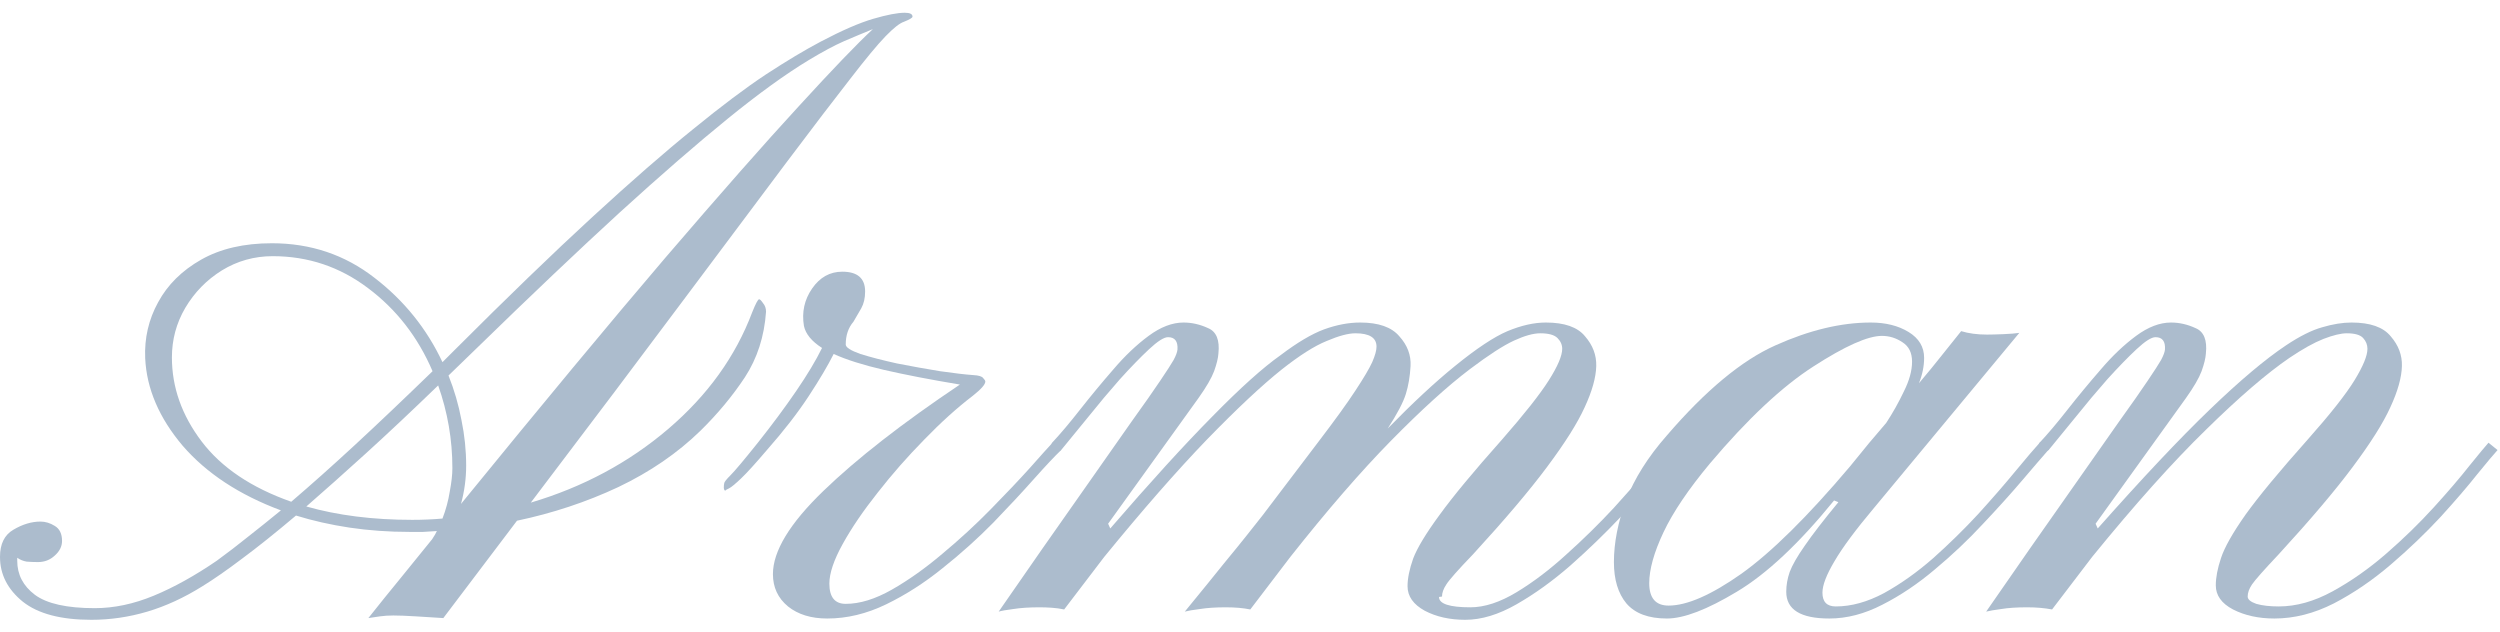
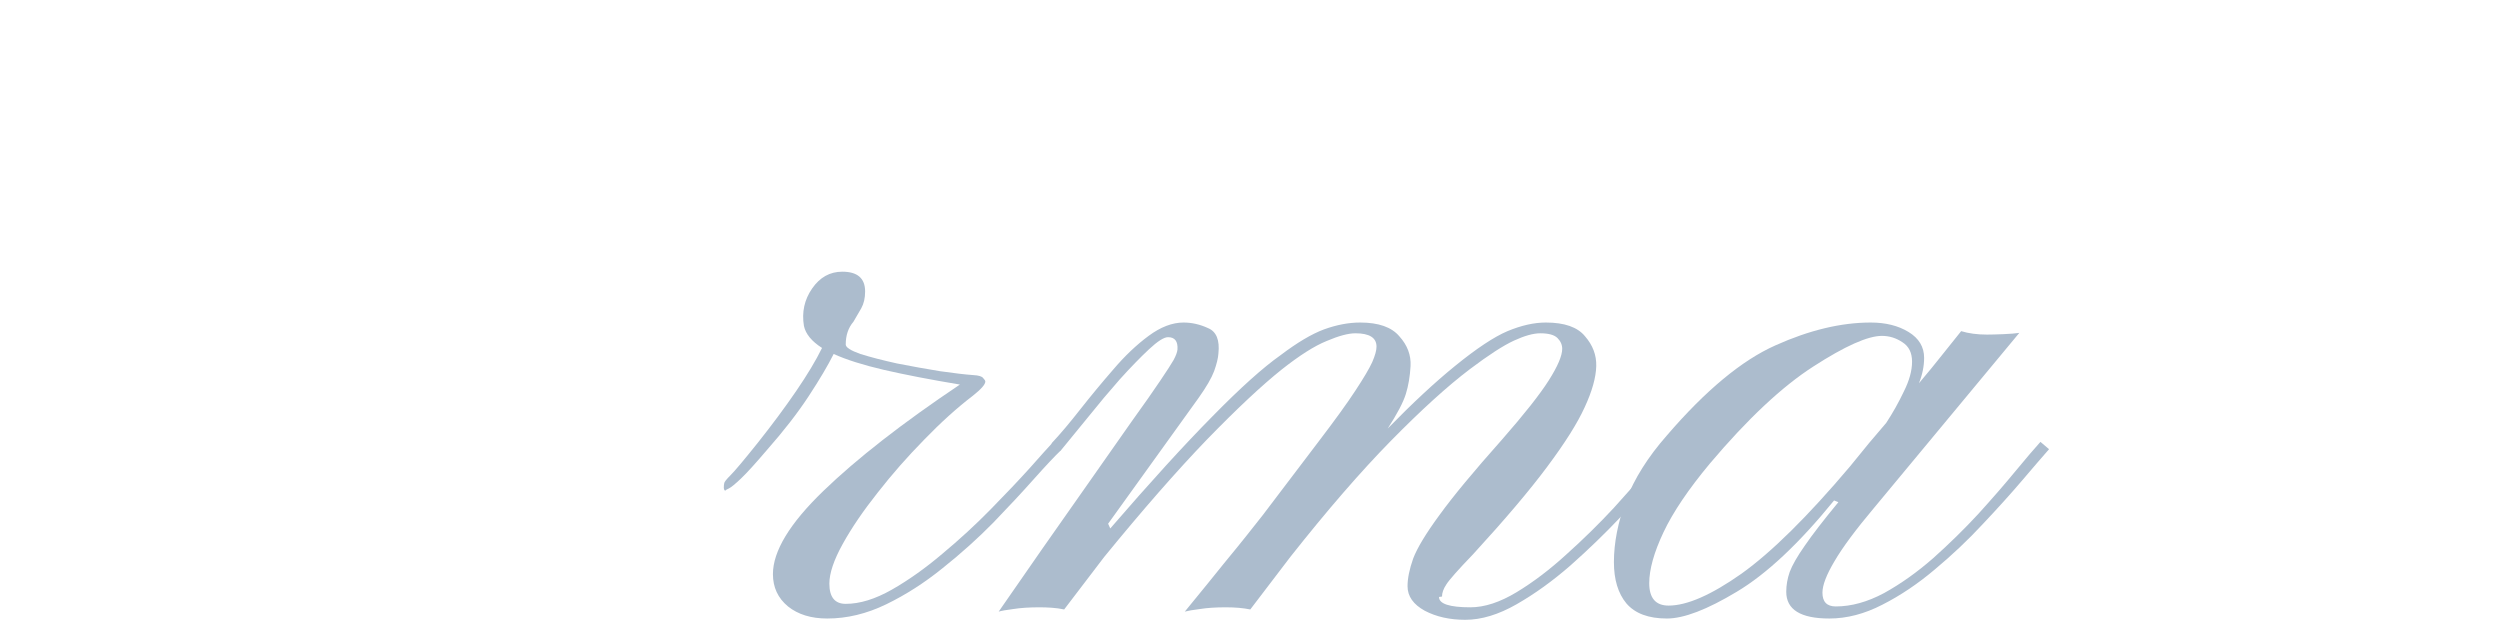
<svg xmlns="http://www.w3.org/2000/svg" width="170" height="43" viewBox="0 0 170 43" fill="none">
-   <path d="M6.211 42.147C4.141 42.147 2.588 41.736 1.553 40.916C0.518 40.076 0 39.06 0 37.869C0 36.99 0.303 36.375 0.908 36.023C1.533 35.652 2.148 35.467 2.754 35.467C3.086 35.467 3.408 35.565 3.721 35.76C4.053 35.955 4.219 36.297 4.219 36.785C4.219 37.156 4.053 37.488 3.721 37.781C3.408 38.074 3.027 38.221 2.578 38.221C2.324 38.221 2.07 38.211 1.816 38.191C1.582 38.152 1.367 38.065 1.172 37.928V38.133C1.172 39.07 1.572 39.842 2.373 40.447C3.193 41.053 4.551 41.355 6.445 41.355C7.754 41.355 9.092 41.072 10.459 40.506C11.826 39.94 13.252 39.148 14.736 38.133C15.459 37.605 16.172 37.059 16.875 36.492C17.598 35.926 18.34 35.33 19.102 34.705C16.27 33.65 14.043 32.185 12.422 30.311C10.82 28.416 9.971 26.434 9.873 24.363C9.814 22.996 10.107 21.727 10.752 20.555C11.396 19.363 12.373 18.396 13.682 17.654C14.99 16.912 16.592 16.541 18.486 16.541C21.123 16.541 23.447 17.322 25.459 18.885C27.471 20.428 29.014 22.342 30.088 24.627L30.879 23.836C34.492 20.223 37.627 17.195 40.283 14.754C42.94 12.312 45.225 10.32 47.139 8.777C49.053 7.215 50.703 5.975 52.09 5.057C53.496 4.139 54.736 3.396 55.81 2.83C57.256 2.068 58.447 1.551 59.385 1.277C60.322 1.004 61.035 0.867 61.523 0.867C61.875 0.867 62.051 0.955 62.051 1.131C62.051 1.209 61.855 1.326 61.465 1.482C61.172 1.58 60.752 1.912 60.205 2.479C59.658 3.045 58.857 4.012 57.803 5.379C56.748 6.727 55.303 8.621 53.467 11.062C51.65 13.484 49.326 16.59 46.494 20.379C43.682 24.148 40.215 28.748 36.094 34.178C39.648 33.123 42.764 31.453 45.44 29.168C48.115 26.883 50.02 24.236 51.152 21.229C51.387 20.643 51.543 20.35 51.621 20.35C51.68 20.35 51.768 20.438 51.885 20.613C52.022 20.77 52.09 20.965 52.09 21.199C51.973 22.879 51.494 24.363 50.654 25.652C49.815 26.922 48.809 28.133 47.637 29.285C46.074 30.809 44.209 32.088 42.041 33.123C39.873 34.139 37.578 34.9 35.156 35.408L30.146 42.029C29.541 41.99 28.916 41.951 28.271 41.912C27.646 41.873 27.139 41.853 26.748 41.853C26.416 41.853 26.113 41.873 25.84 41.912C25.586 41.951 25.322 41.99 25.049 42.029C25.791 41.092 26.523 40.184 27.246 39.305C27.969 38.406 28.682 37.527 29.385 36.668C29.541 36.434 29.648 36.248 29.707 36.111C29.395 36.131 29.082 36.15 28.77 36.17C28.477 36.17 28.174 36.17 27.861 36.17C26.436 36.17 25.068 36.072 23.76 35.877C22.471 35.682 21.26 35.408 20.127 35.057C18.74 36.228 17.52 37.205 16.465 37.986C15.43 38.768 14.531 39.393 13.77 39.861C12.52 40.643 11.27 41.219 10.02 41.59C8.77 41.961 7.5 42.147 6.211 42.147ZM31.348 34.266C36.855 27.508 41.484 21.932 45.234 17.537C49.004 13.143 52.031 9.705 54.316 7.225C56.602 4.725 58.281 2.977 59.355 1.98C58.73 2.234 58.076 2.508 57.393 2.801C56.728 3.094 55.928 3.523 54.99 4.09C53.408 5.047 51.572 6.375 49.482 8.074C47.412 9.754 44.971 11.873 42.158 14.432C39.365 16.99 36.103 20.086 32.373 23.719L30.498 25.535C30.889 26.512 31.182 27.518 31.377 28.553C31.592 29.588 31.699 30.623 31.699 31.658C31.699 32.537 31.582 33.406 31.348 34.266ZM19.805 34.119C21.152 32.967 22.598 31.678 24.141 30.252C25.703 28.807 27.461 27.137 29.414 25.242C28.418 22.918 26.953 21.033 25.02 19.588C23.105 18.143 20.947 17.42 18.545 17.42C17.295 17.42 16.143 17.742 15.088 18.387C14.053 19.031 13.223 19.881 12.598 20.936C11.992 21.971 11.69 23.094 11.69 24.305C11.69 26.336 12.363 28.24 13.711 30.018C15.059 31.795 17.09 33.162 19.805 34.119ZM28.037 35.35C28.74 35.35 29.424 35.32 30.088 35.262C30.322 34.656 30.488 34.041 30.586 33.416C30.703 32.791 30.762 32.264 30.762 31.834C30.762 29.9 30.439 28.025 29.795 26.209C28.018 27.928 26.377 29.471 24.873 30.838C23.389 32.185 22.041 33.387 20.83 34.441C22.959 35.047 25.361 35.35 28.037 35.35Z" fill="#ACBCCD" />
  <path d="M56.25 42.059C55.156 42.059 54.268 41.785 53.584 41.238C52.9 40.672 52.559 39.94 52.559 39.041C52.559 37.478 53.701 35.594 55.986 33.387C58.272 31.18 61.367 28.768 65.273 26.15C63.281 25.818 61.562 25.486 60.117 25.154C58.691 24.822 57.549 24.461 56.69 24.07C56.299 24.852 55.732 25.809 54.99 26.941C54.248 28.074 53.301 29.295 52.148 30.604C51.367 31.521 50.781 32.166 50.391 32.537C50 32.908 49.727 33.133 49.57 33.211C49.434 33.27 49.355 33.318 49.336 33.357C49.277 33.377 49.238 33.318 49.219 33.182C49.219 33.045 49.228 32.938 49.248 32.859C49.248 32.781 49.395 32.596 49.688 32.303C49.98 32.01 50.596 31.277 51.533 30.105C52.51 28.875 53.379 27.703 54.141 26.59C54.902 25.477 55.488 24.5 55.898 23.66C55.195 23.211 54.785 22.713 54.668 22.166C54.512 21.229 54.697 20.379 55.225 19.617C55.752 18.855 56.435 18.475 57.275 18.475C58.31 18.475 58.828 18.924 58.828 19.822C58.828 20.271 58.74 20.652 58.565 20.965C58.389 21.277 58.213 21.58 58.037 21.873C57.685 22.283 57.51 22.801 57.51 23.426C57.51 23.621 57.842 23.836 58.506 24.07C59.19 24.285 60.02 24.5 60.996 24.715C61.992 24.91 62.969 25.086 63.926 25.242C64.883 25.379 65.635 25.467 66.182 25.506C66.553 25.525 66.777 25.594 66.856 25.711C66.953 25.809 67.002 25.887 67.002 25.945C67.002 26.141 66.719 26.463 66.152 26.912C65.078 27.732 63.975 28.729 62.842 29.9C61.709 31.053 60.654 32.254 59.678 33.504C58.701 34.734 57.91 35.897 57.305 36.99C56.699 38.084 56.397 38.982 56.397 39.685C56.397 40.603 56.768 41.062 57.51 41.062C58.467 41.062 59.512 40.74 60.645 40.096C61.777 39.451 62.92 38.641 64.072 37.664C65.244 36.688 66.338 35.682 67.353 34.647C68.389 33.592 69.277 32.654 70.019 31.834C70.762 30.994 71.279 30.418 71.572 30.105L72.158 30.604C71.728 31.014 71.113 31.668 70.312 32.566C69.531 33.445 68.613 34.432 67.559 35.525C66.504 36.6 65.352 37.635 64.102 38.631C62.871 39.627 61.592 40.447 60.264 41.092C58.935 41.736 57.598 42.059 56.25 42.059Z" fill="#ACBCCD" />
  <path d="M99.639 42.147C98.584 42.147 97.666 41.941 96.885 41.531C96.103 41.102 95.713 40.545 95.713 39.861C95.713 39.334 95.84 38.709 96.094 37.986C96.367 37.264 96.963 36.277 97.881 35.027C98.799 33.758 100.215 32.049 102.129 29.9C103.652 28.162 104.717 26.814 105.322 25.857C105.928 24.9 106.23 24.188 106.23 23.719C106.23 23.445 106.123 23.201 105.908 22.986C105.693 22.771 105.303 22.664 104.736 22.664C104.268 22.664 103.672 22.83 102.949 23.162C102.227 23.494 101.23 24.139 99.961 25.096C98.438 26.248 96.641 27.879 94.57 29.988C92.519 32.078 90.244 34.705 87.744 37.869L85.019 41.443C84.551 41.346 83.994 41.297 83.35 41.297C82.666 41.297 82.08 41.336 81.592 41.414C81.123 41.473 80.781 41.531 80.566 41.59C81.719 40.184 82.607 39.09 83.232 38.309C83.877 37.527 84.385 36.902 84.756 36.434C85.147 35.945 85.518 35.477 85.869 35.027C86.221 34.559 86.68 33.953 87.246 33.211C87.812 32.469 88.613 31.414 89.648 30.047C90.781 28.562 91.621 27.4 92.168 26.561C92.734 25.701 93.115 25.057 93.311 24.627C93.506 24.178 93.603 23.826 93.603 23.572C93.603 22.967 93.125 22.664 92.168 22.664C91.68 22.664 91.025 22.84 90.205 23.191C89.385 23.523 88.369 24.168 87.158 25.125C85.811 26.199 84.111 27.791 82.061 29.9C80.029 32.01 77.705 34.666 75.088 37.869L72.363 41.443C72.09 41.385 71.807 41.346 71.514 41.326C71.24 41.307 70.967 41.297 70.693 41.297C69.99 41.297 69.394 41.336 68.906 41.414C68.438 41.473 68.106 41.531 67.91 41.59C70.098 38.426 71.924 35.809 73.389 33.738C74.853 31.648 76.025 29.979 76.904 28.729C77.803 27.479 78.467 26.531 78.897 25.887C79.346 25.223 79.648 24.754 79.805 24.48C79.961 24.188 80.049 23.953 80.068 23.777C80.107 23.211 79.893 22.928 79.424 22.928C79.15 22.928 78.721 23.201 78.135 23.748C77.549 24.295 76.885 24.979 76.143 25.799C75.42 26.619 74.707 27.469 74.004 28.348C73.301 29.207 72.686 29.959 72.158 30.604C72.022 30.682 71.846 30.633 71.631 30.457C71.514 30.281 71.484 30.164 71.543 30.105C72.109 29.5 72.744 28.748 73.447 27.85C74.17 26.932 74.922 26.023 75.703 25.125C76.484 24.207 77.285 23.445 78.106 22.84C78.926 22.234 79.717 21.932 80.478 21.932C81.045 21.932 81.602 22.059 82.148 22.312C82.715 22.547 82.949 23.123 82.852 24.041C82.832 24.354 82.734 24.754 82.559 25.242C82.383 25.711 82.031 26.316 81.504 27.059L75.352 35.613L75.498 35.935C78.232 32.772 80.547 30.232 82.441 28.318C84.336 26.385 85.879 24.998 87.07 24.158C88.203 23.299 89.189 22.713 90.029 22.4C90.889 22.088 91.709 21.932 92.49 21.932C93.74 21.932 94.629 22.244 95.156 22.869C95.703 23.475 95.957 24.148 95.918 24.891C95.879 25.594 95.772 26.229 95.596 26.795C95.42 27.361 95.01 28.143 94.365 29.139C96.064 27.4 97.588 25.984 98.936 24.891C100.4 23.699 101.592 22.908 102.51 22.518C103.447 22.127 104.316 21.932 105.117 21.932C106.387 21.932 107.275 22.244 107.783 22.869C108.311 23.475 108.564 24.148 108.545 24.891C108.525 25.672 108.262 26.609 107.754 27.703C107.266 28.777 106.416 30.125 105.205 31.746C104.014 33.348 102.334 35.33 100.166 37.693C99.15 38.748 98.545 39.432 98.35 39.744C98.154 40.037 98.057 40.31 98.057 40.565L97.852 40.594C97.852 41.062 98.564 41.297 99.99 41.297C100.947 41.297 101.992 40.955 103.125 40.272C104.258 39.588 105.391 38.728 106.523 37.693C107.676 36.658 108.75 35.603 109.746 34.529C110.742 33.435 111.582 32.478 112.266 31.658C112.949 30.838 113.389 30.32 113.584 30.105L114.199 30.604C113.965 30.857 113.486 31.414 112.764 32.273C112.061 33.113 111.191 34.09 110.156 35.203C109.121 36.297 107.998 37.381 106.787 38.455C105.576 39.51 104.355 40.389 103.125 41.092C101.895 41.795 100.732 42.147 99.639 42.147Z" fill="#ACBCCD" />
  <path d="M113.35 42.059C112.1 42.059 111.182 41.717 110.596 41.033C110.029 40.35 109.746 39.412 109.746 38.221C109.746 36.912 110.02 35.516 110.566 34.031C111.133 32.547 112.061 31.072 113.35 29.607C115.986 26.541 118.447 24.5 120.732 23.484C123.037 22.449 125.195 21.932 127.207 21.932C128.223 21.932 129.082 22.146 129.785 22.576C130.488 23.006 130.84 23.592 130.84 24.334C130.84 24.9 130.723 25.477 130.488 26.062C131.113 25.32 131.641 24.676 132.07 24.129C132.52 23.562 132.949 23.025 133.359 22.518C133.867 22.674 134.453 22.752 135.117 22.752C135.391 22.752 135.762 22.742 136.23 22.723C136.699 22.703 137.061 22.674 137.314 22.635L127.441 34.529C126.191 36.014 125.293 37.225 124.746 38.162C124.199 39.08 123.926 39.793 123.926 40.301C123.926 40.926 124.229 41.238 124.834 41.238C125.889 41.238 126.982 40.935 128.115 40.33C129.248 39.705 130.361 38.914 131.455 37.957C132.549 36.98 133.574 35.975 134.531 34.94C135.488 33.885 136.328 32.918 137.051 32.039C137.793 31.141 138.359 30.477 138.75 30.047L139.336 30.545C138.906 31.033 138.301 31.736 137.52 32.654C136.738 33.572 135.84 34.568 134.824 35.643C133.828 36.717 132.744 37.742 131.572 38.719C130.42 39.695 129.229 40.496 127.998 41.121C126.787 41.746 125.586 42.059 124.395 42.059C122.441 42.059 121.465 41.453 121.465 40.242C121.465 39.793 121.543 39.344 121.699 38.895C121.875 38.426 122.217 37.83 122.725 37.107C123.232 36.365 123.994 35.379 125.01 34.148L124.717 34.031C122.334 36.961 120.127 39.031 118.096 40.242C116.084 41.453 114.502 42.059 113.35 42.059ZM113.467 41.18C114.717 41.18 116.367 40.457 118.418 39.012C120.469 37.547 122.93 35.115 125.801 31.717C126.27 31.15 126.699 30.623 127.09 30.135C127.5 29.646 127.891 29.188 128.262 28.758C128.711 28.074 129.111 27.361 129.463 26.619C129.834 25.877 130.02 25.203 130.02 24.598C130.02 23.992 129.805 23.553 129.375 23.279C128.945 22.986 128.477 22.84 127.969 22.84C127.012 22.84 125.459 23.533 123.311 24.92C121.182 26.287 118.838 28.484 116.279 31.512C114.814 33.27 113.76 34.832 113.115 36.199C112.471 37.566 112.148 38.719 112.148 39.656C112.148 40.672 112.588 41.18 113.467 41.18Z" fill="#ACBCCD" />
-   <path d="M154.658 42.059C153.584 42.059 152.646 41.853 151.846 41.443C151.064 41.033 150.674 40.486 150.674 39.803C150.674 39.275 150.791 38.66 151.025 37.957C151.26 37.234 151.816 36.248 152.695 34.998C153.594 33.748 155 32.049 156.914 29.9C158.457 28.162 159.521 26.814 160.107 25.857C160.693 24.9 160.986 24.188 160.986 23.719C160.986 23.445 160.889 23.201 160.693 22.986C160.498 22.771 160.127 22.664 159.58 22.664C159.189 22.664 158.662 22.791 157.998 23.045C157.354 23.299 156.582 23.729 155.684 24.334C154.141 25.389 152.246 27.02 150 29.227C147.754 31.414 145.176 34.295 142.266 37.869L139.541 41.443C139.033 41.346 138.467 41.297 137.842 41.297C137.139 41.297 136.553 41.336 136.084 41.414C135.635 41.473 135.293 41.531 135.059 41.59C137.246 38.426 139.072 35.809 140.537 33.738C142.002 31.648 143.174 29.979 144.053 28.729C144.951 27.479 145.615 26.531 146.045 25.887C146.494 25.223 146.797 24.754 146.953 24.48C147.109 24.188 147.197 23.953 147.217 23.777C147.256 23.211 147.041 22.928 146.572 22.928C146.299 22.928 145.869 23.201 145.283 23.748C144.697 24.295 144.033 24.979 143.291 25.799C142.568 26.619 141.855 27.469 141.152 28.348C140.449 29.207 139.834 29.959 139.307 30.604C139.17 30.682 138.994 30.633 138.779 30.457C138.662 30.281 138.633 30.164 138.691 30.105C139.258 29.5 139.893 28.748 140.596 27.85C141.318 26.932 142.07 26.023 142.852 25.125C143.633 24.207 144.434 23.445 145.254 22.84C146.074 22.234 146.865 21.932 147.627 21.932C148.193 21.932 148.75 22.059 149.297 22.312C149.863 22.547 150.098 23.123 150 24.041C149.98 24.354 149.883 24.754 149.707 25.242C149.531 25.711 149.18 26.316 148.652 27.059L142.5 35.613L142.646 35.935C145.693 32.498 148.232 29.803 150.264 27.85C152.314 25.877 154.043 24.422 155.449 23.484C156.387 22.859 157.207 22.449 157.91 22.254C158.633 22.039 159.297 21.932 159.902 21.932C161.172 21.932 162.061 22.244 162.568 22.869C163.096 23.475 163.35 24.148 163.33 24.891C163.311 25.672 163.047 26.609 162.539 27.703C162.051 28.777 161.201 30.125 159.99 31.746C158.799 33.348 157.119 35.33 154.951 37.693C153.955 38.748 153.35 39.432 153.135 39.744C152.939 40.037 152.842 40.31 152.842 40.565C152.842 40.76 153.037 40.926 153.428 41.062C153.838 41.18 154.346 41.238 154.951 41.238C156.143 41.238 157.363 40.897 158.613 40.213C159.863 39.529 161.074 38.68 162.246 37.664C163.438 36.629 164.521 35.574 165.498 34.5C166.475 33.426 167.285 32.478 167.93 31.658C168.594 30.838 169.023 30.32 169.219 30.105L169.834 30.604C169.6 30.857 169.141 31.404 168.457 32.244C167.793 33.084 166.953 34.06 165.938 35.174C164.922 36.268 163.799 37.342 162.568 38.397C161.338 39.451 160.049 40.33 158.701 41.033C157.354 41.717 156.006 42.059 154.658 42.059Z" fill="#ACBCCD" />
</svg>